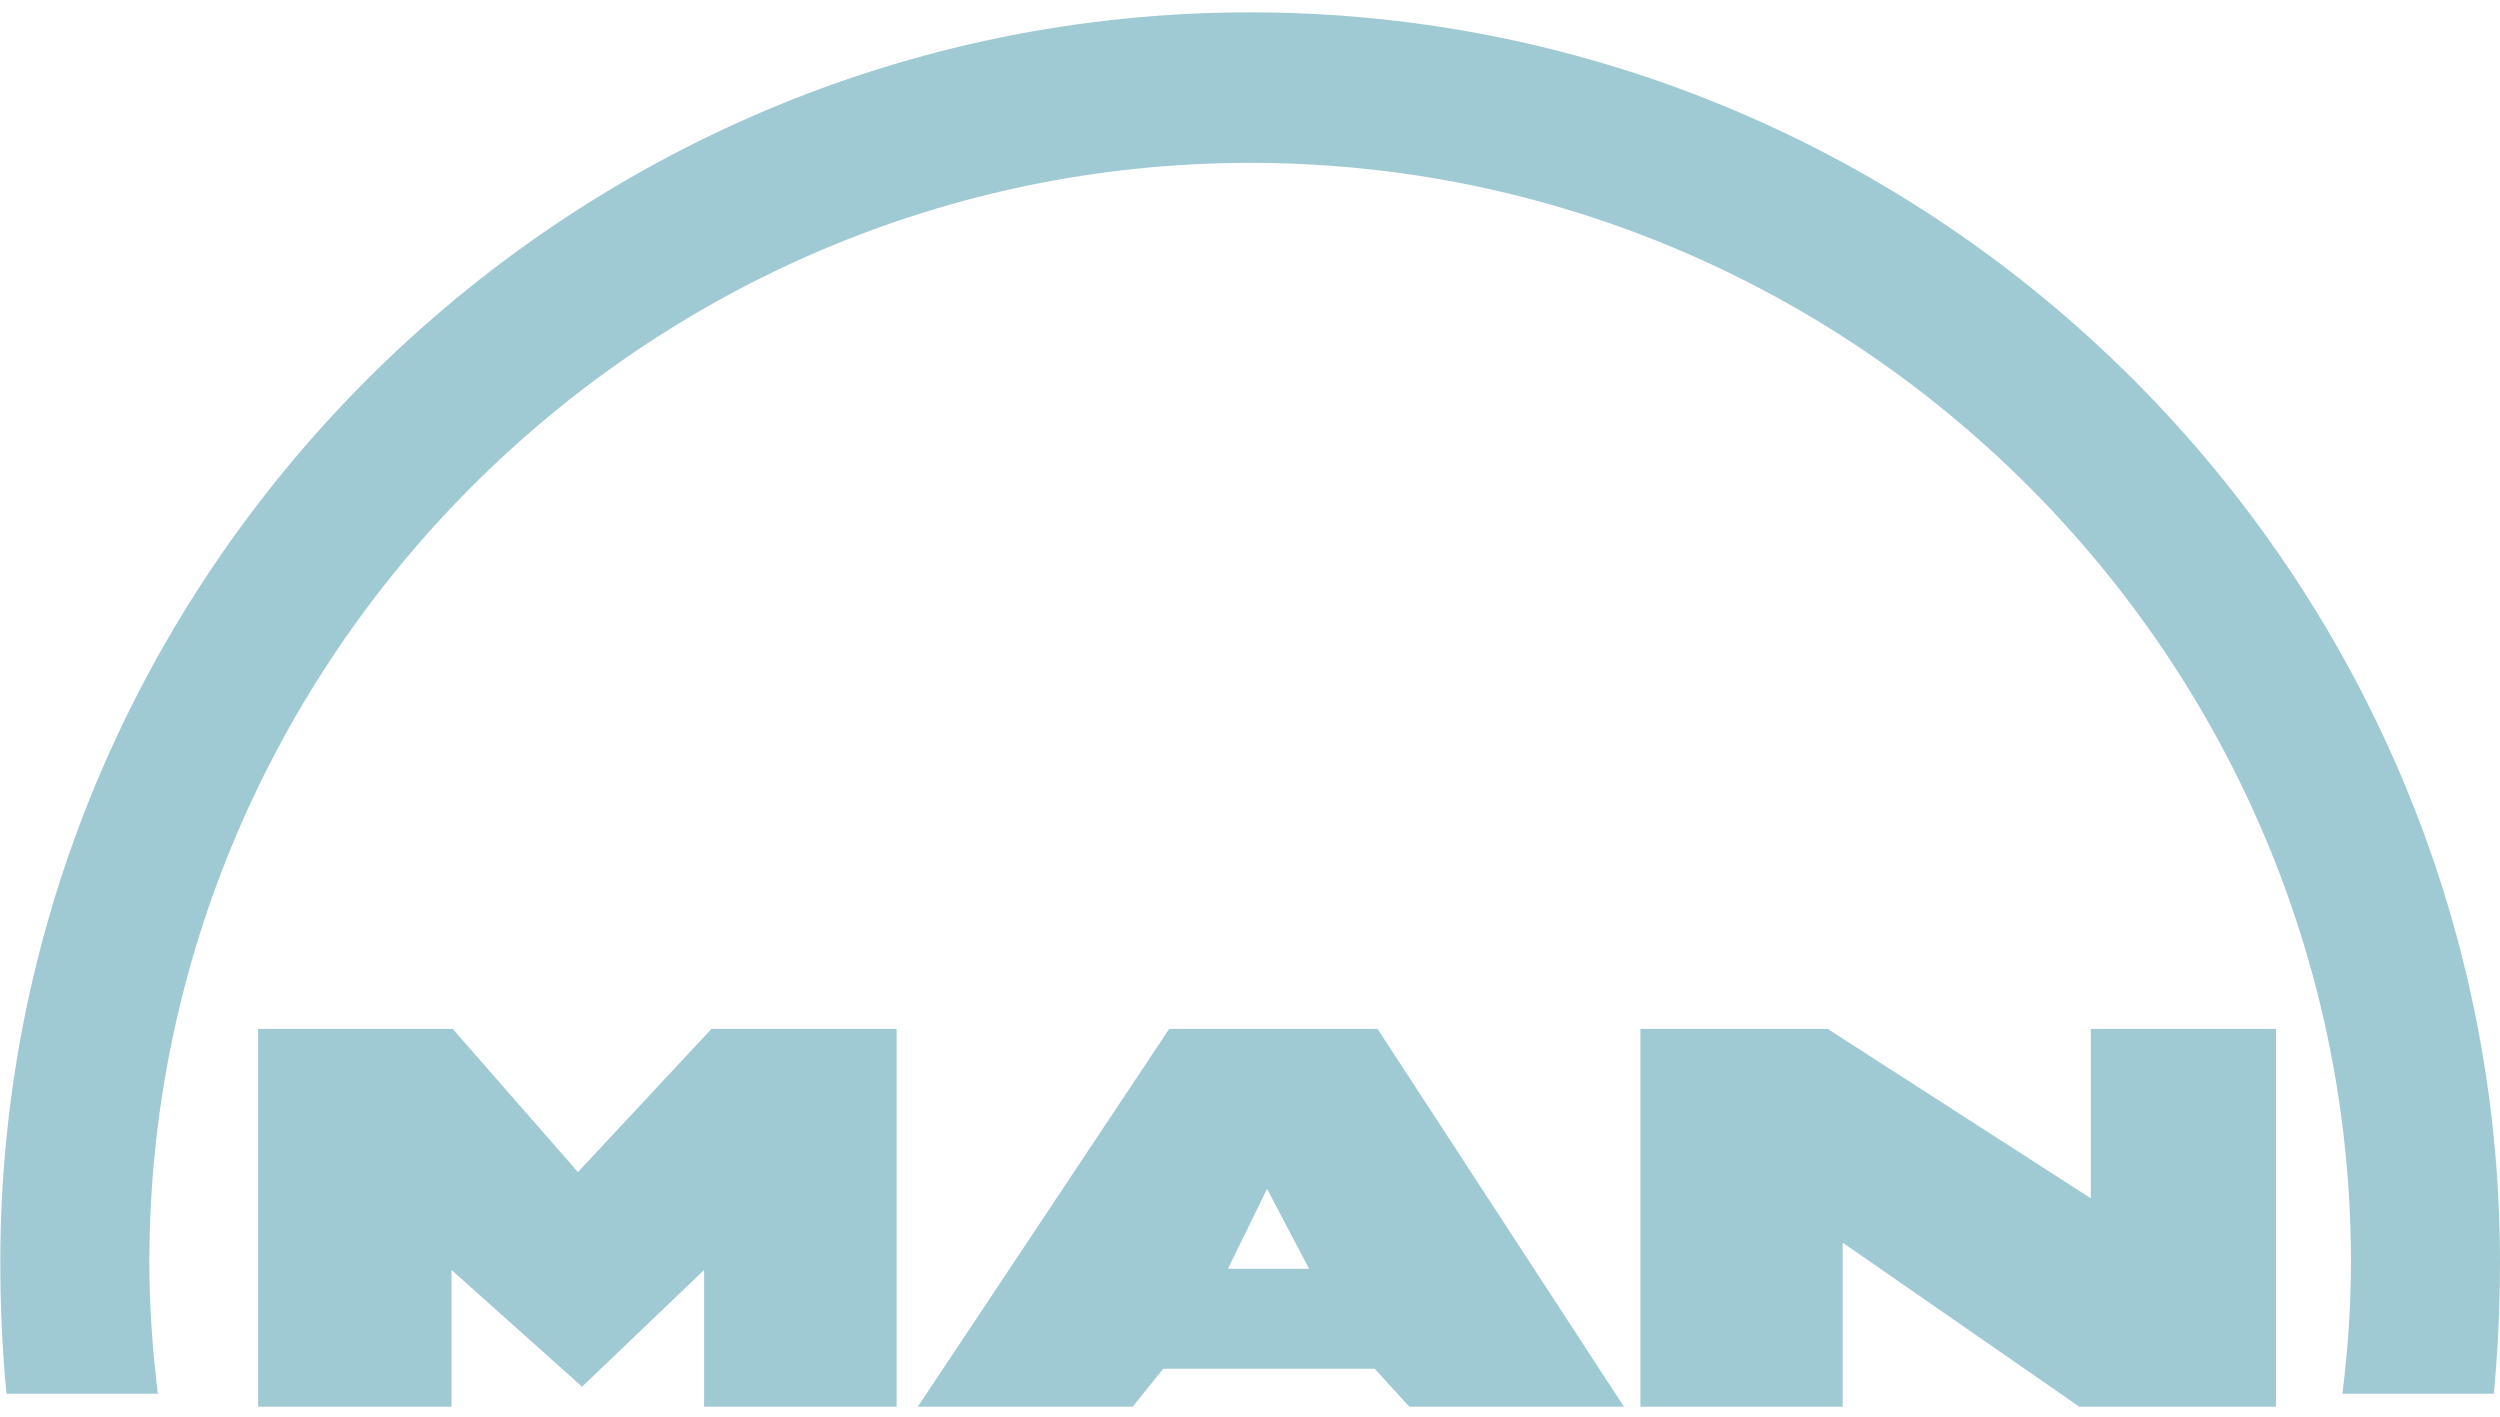
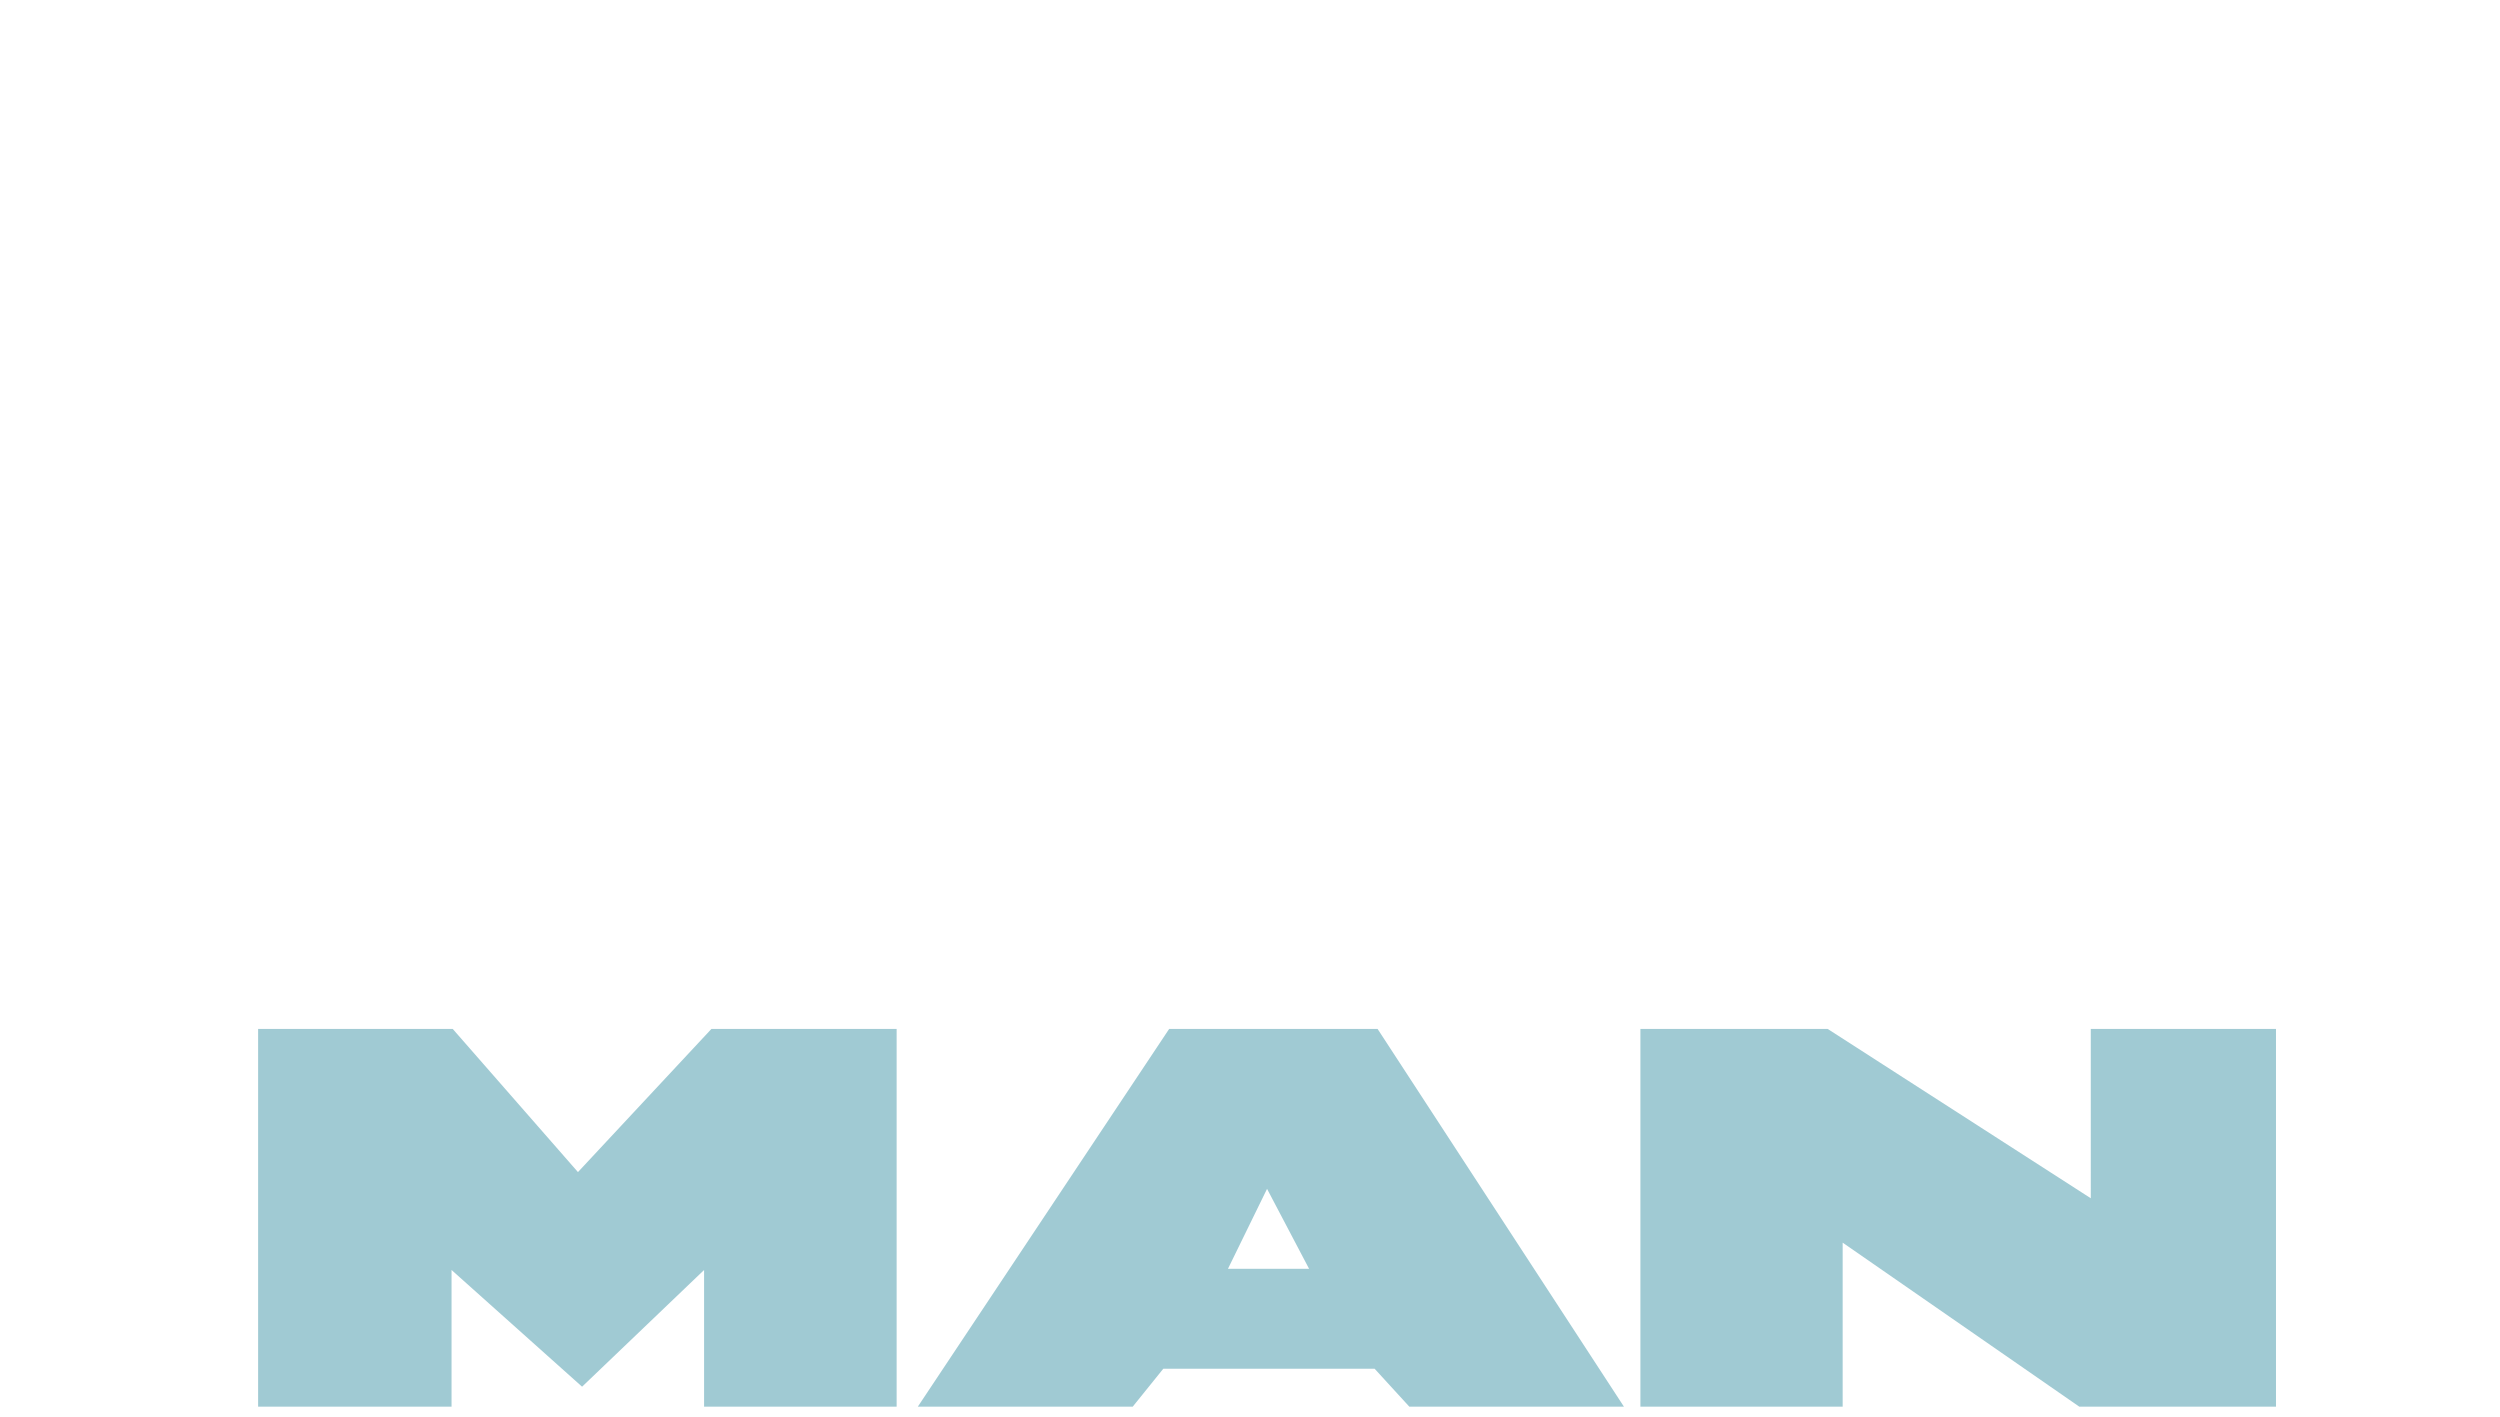
<svg xmlns="http://www.w3.org/2000/svg" version="1.1" id="Ebene_1" x="0px" y="0px" viewBox="0 0 850.4 482" style="enable-background:new 0 0 850.4 482;" xml:space="preserve">
  <style type="text/css">
	.st0{fill-rule:evenodd;clip-rule:evenodd;fill:#A0CAD3;}
</style>
  <g id="Ebene_x0020_1">
    <g id="_43921368">
      <path id="_43847488" class="st0" d="M558,478.5V350h63.7l89.5,57.6V350h63v128.5h-66.9l-80.5-55.8v55.8H558z M312.2,478.5    L397.7,350h70.9l83.8,128.5h-73l-11.8-12.9h-71.9l-10.4,12.9H312.2z M417.7,431.6h27.6L431,404.4L417.7,431.6z M87.8,478.5V350    H154l42.6,48.7L242,350h63v128.5h-65.5V432L198,471.7L153.6,432v46.5H87.8L87.8,478.5z" />
-       <path id="_43769768" class="st0" d="M425.3,55.4c206.2,0,374.4,168.2,374.4,374c0,15-1.1,30.1-2.9,44.7h51.5    c1.4-14.7,2.1-29.7,2.1-44.7c0-234.1-191.1-425.2-425.2-425.2C191.2,4.2,0.1,195.4,0.1,429.4c0,15,0.7,30.1,2.1,44.7h51.5    c-1.8-14.7-2.9-29.7-2.9-44.7C50.9,223.6,219.1,55.4,425.3,55.4L425.3,55.4z" />
    </g>
  </g>
</svg>